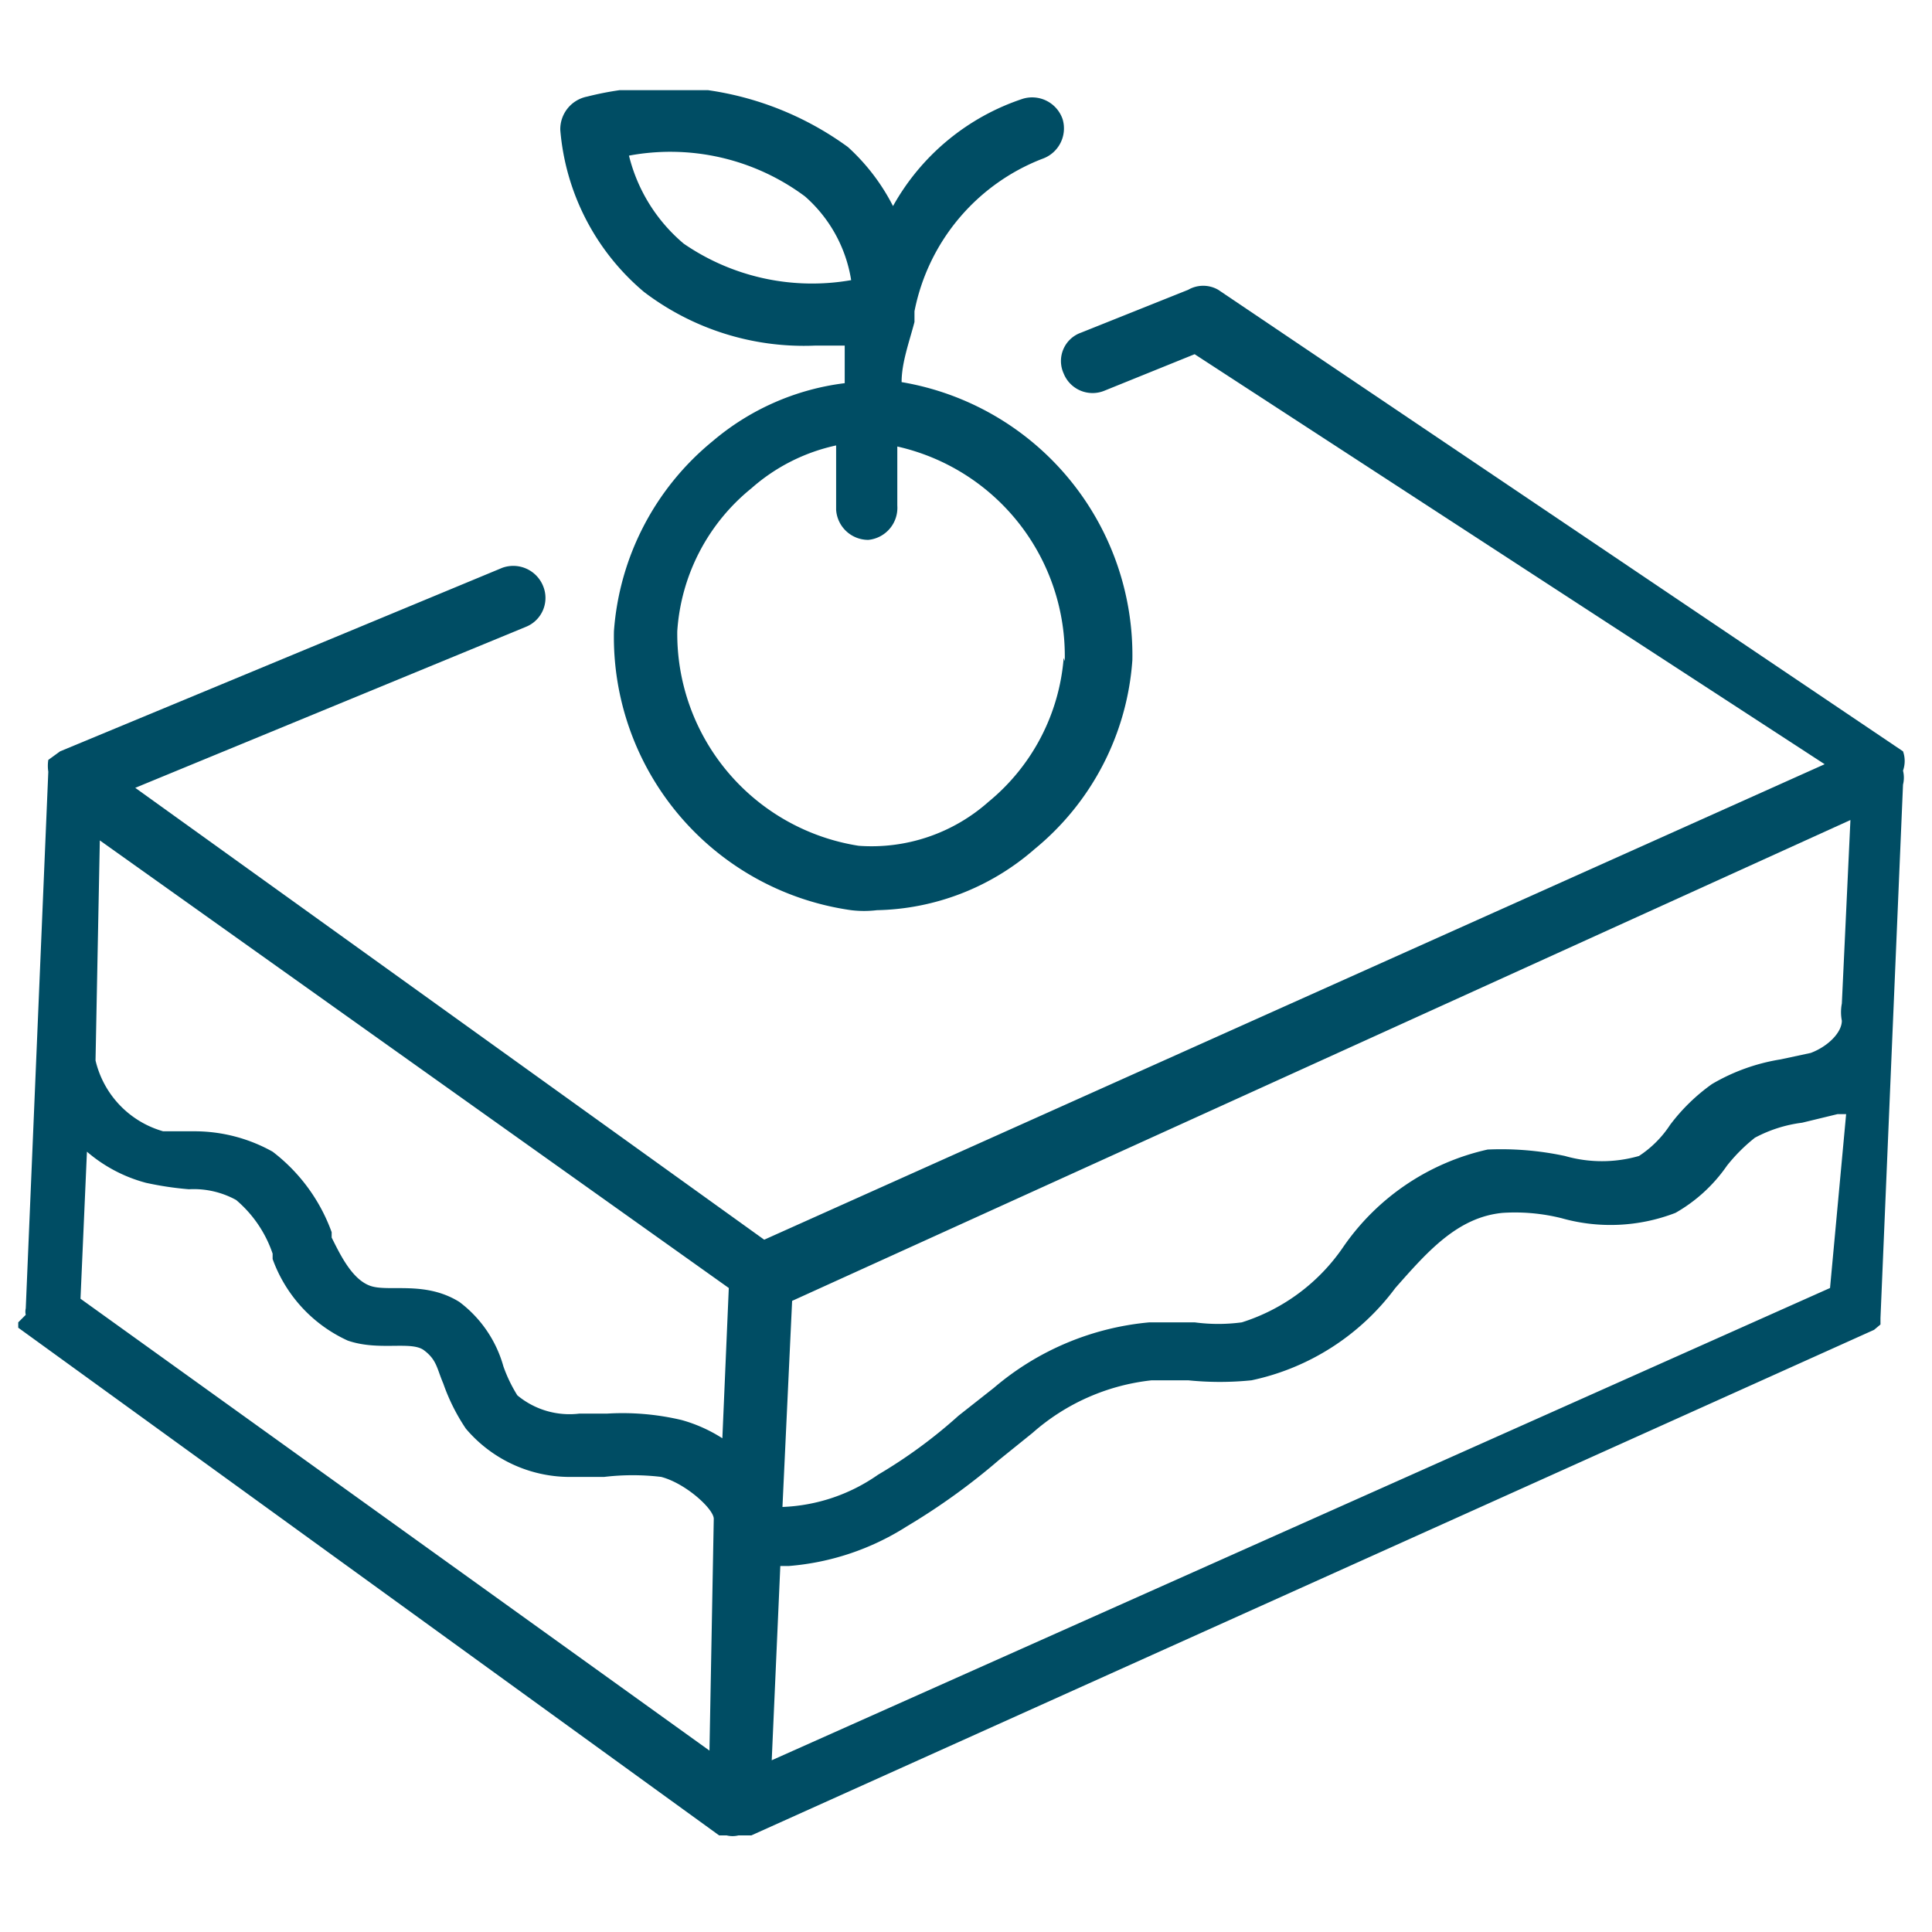
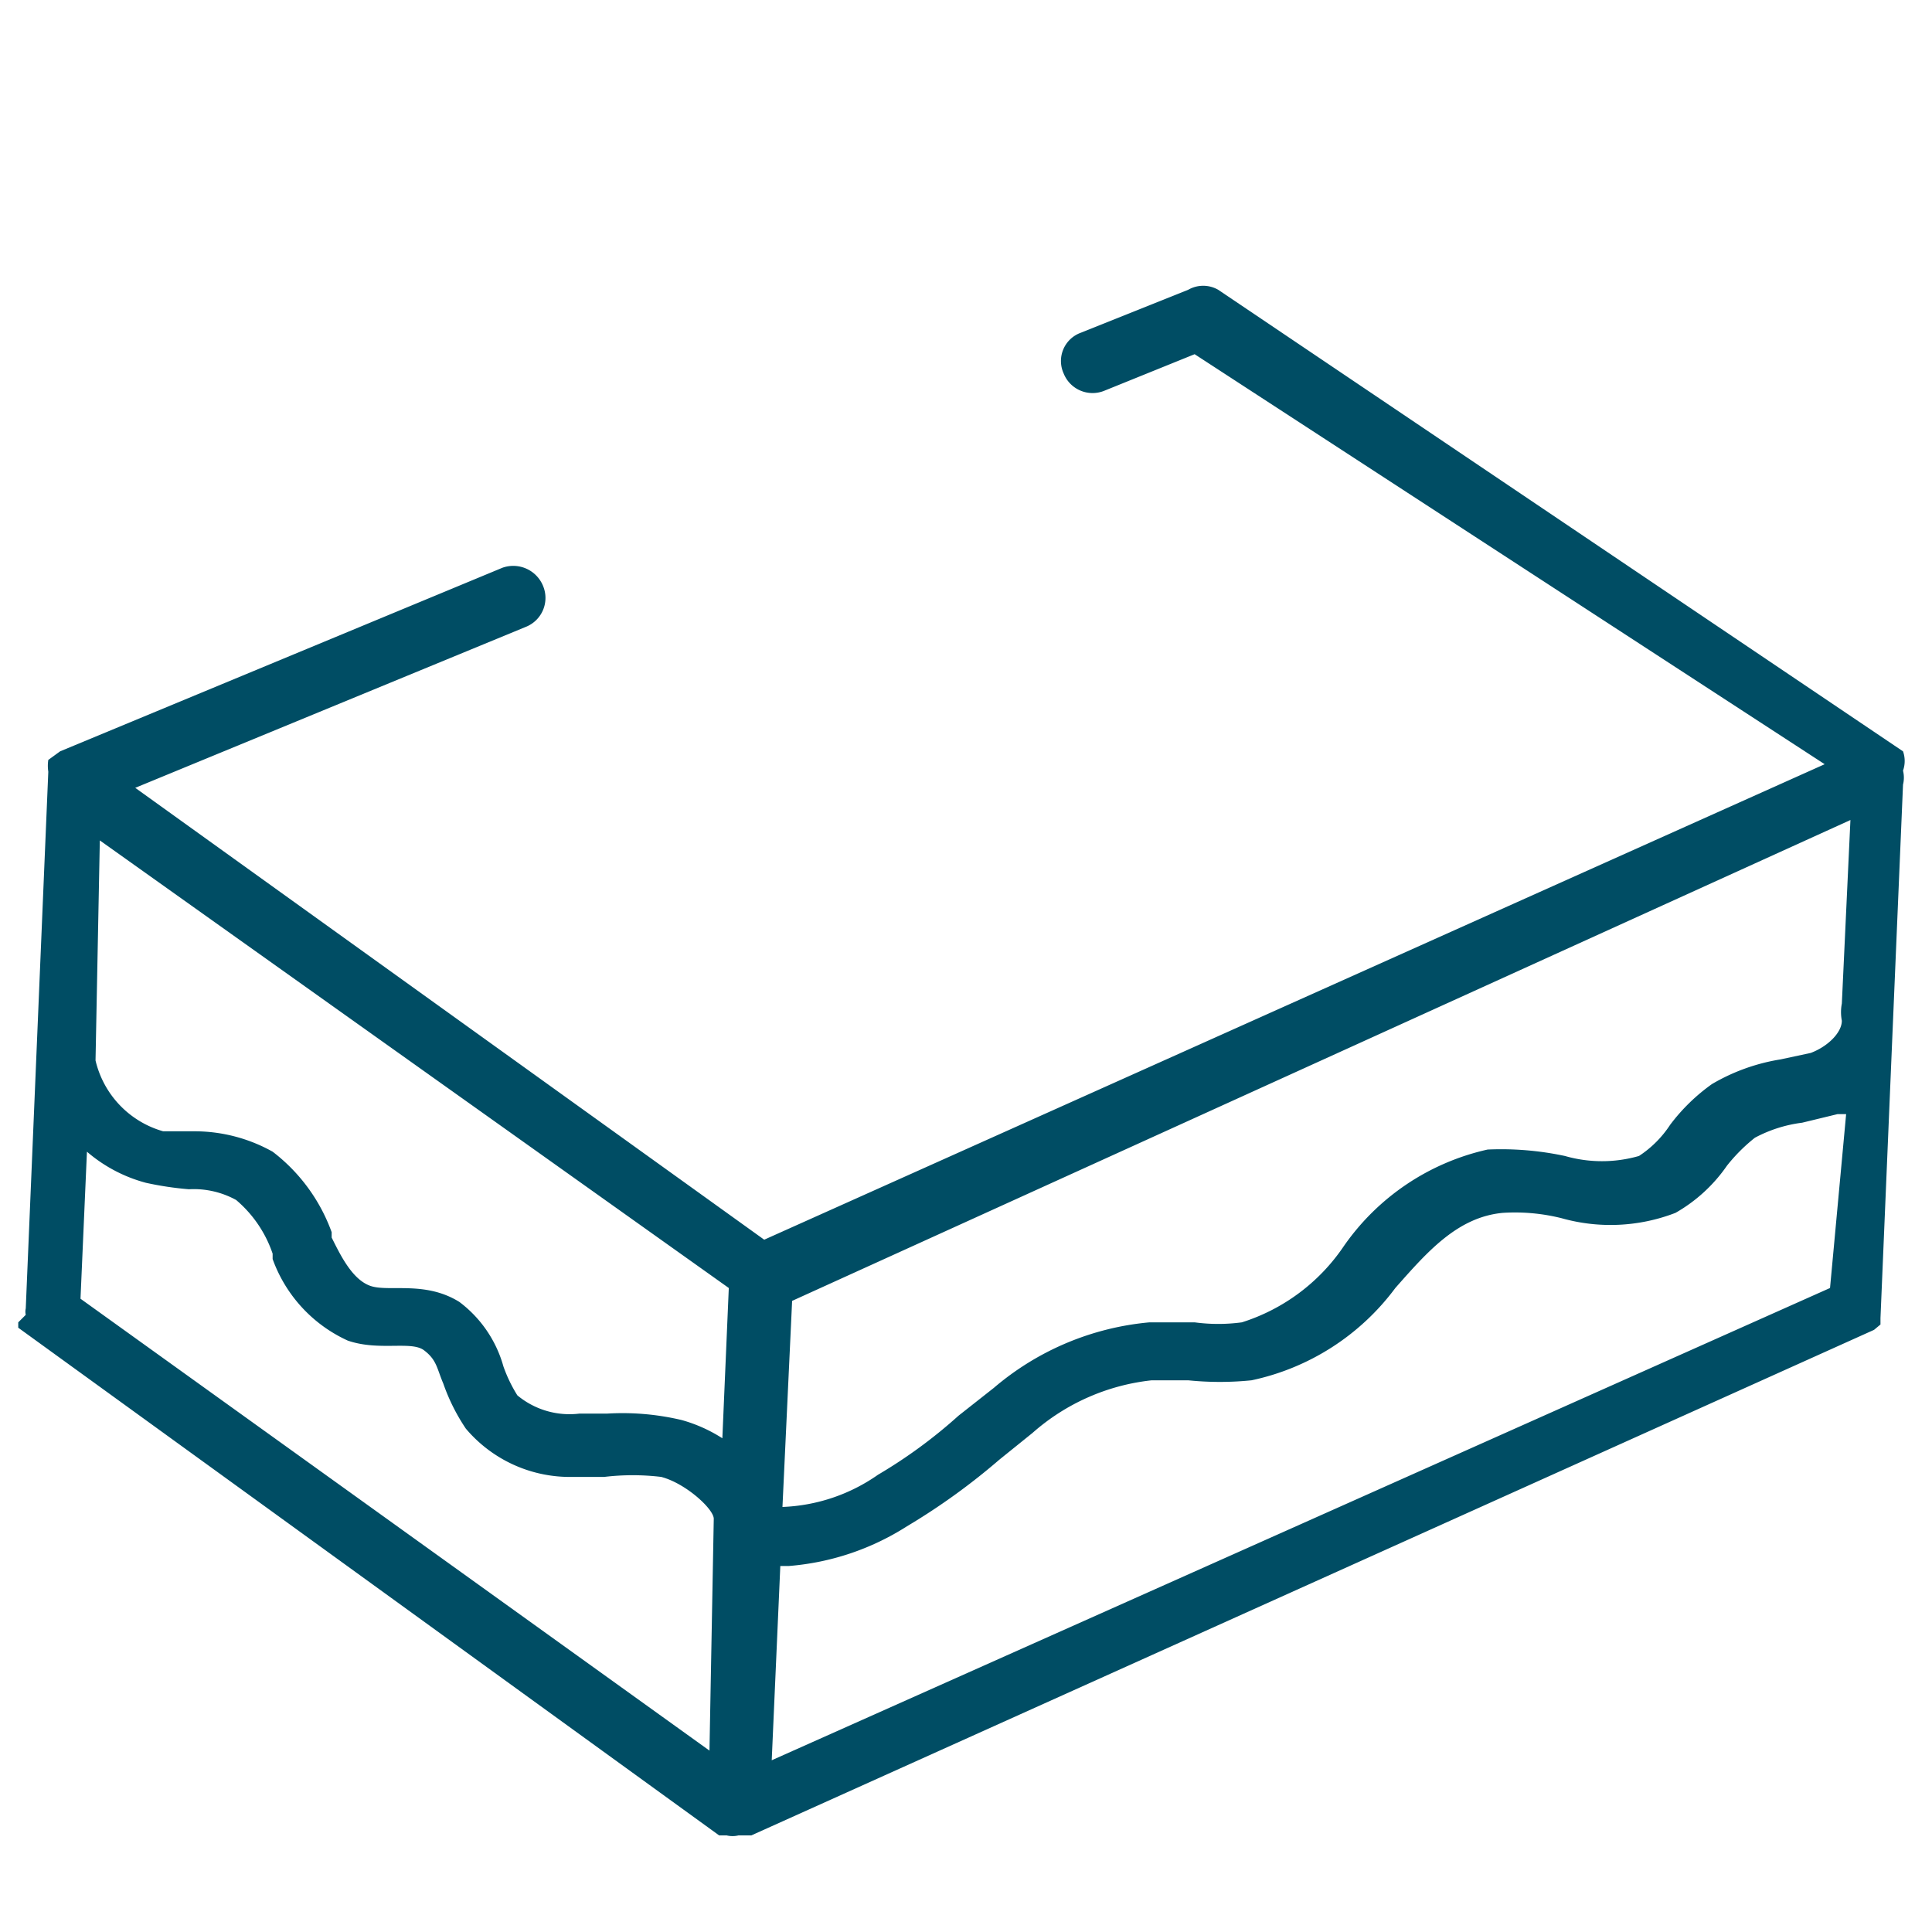
<svg xmlns="http://www.w3.org/2000/svg" id="Calque_1" data-name="Calque 1" viewBox="0 0 18 18">
  <defs>
    <style>.cls-1{fill:none;}.cls-2{clip-path:url(#clip-path);}.cls-3{fill:#004d64;}</style>
    <clipPath id="clip-path">
      <rect class="cls-1" x="0.16" y="0.84" width="17.69" height="16.31" />
    </clipPath>
  </defs>
  <g class="cls-2">
    <path class="cls-3" d="M6.79,12,6.73,13.4a1.39,1.39,0,0,0-.38-.17,2.39,2.39,0,0,0-.69-.06H5.4A.76.76,0,0,1,4.82,13a1.36,1.36,0,0,1-.13-.27,1.13,1.13,0,0,0-.41-.6c-.32-.2-.66-.09-.83-.15s-.28-.29-.36-.45l0-.05a1.65,1.65,0,0,0-.55-.75,1.49,1.49,0,0,0-.72-.19l-.3,0a.9.9,0,0,1-.63-.66l0,0L.93,7.83ZM17.24,7.64l-.08,1.71a.42.42,0,0,0,0,.16c0,.11-.13.24-.29.3l-.28.06a1.83,1.83,0,0,0-.64.23,1.77,1.77,0,0,0-.39.38,1,1,0,0,1-.29.29,1.25,1.25,0,0,1-.69,0,2.84,2.84,0,0,0-.72-.06,2.22,2.22,0,0,0-1.34.9,1.8,1.8,0,0,1-.95.71,1.65,1.65,0,0,1-.44,0l-.42,0a2.59,2.59,0,0,0-1.45.61l-.33.26a4.63,4.63,0,0,1-.75.55,1.66,1.66,0,0,1-.89.3l.09-1.92ZM6.61,16.31.75,12.1l.06-1.37a1.39,1.39,0,0,0,.55.29,3,3,0,0,0,.4.06.82.82,0,0,1,.44.1,1.13,1.13,0,0,1,.34.5l0,.05a1.33,1.33,0,0,0,.7.76c.29.1.59,0,.71.09s.12.17.18.31a1.83,1.83,0,0,0,.21.42,1.27,1.27,0,0,0,1,.45h.29a2.24,2.24,0,0,1,.53,0c.23.06.49.3.49.39ZM17.05,12,7.19,16.4l.08-1.81h.08a2.4,2.4,0,0,0,1.1-.37,6.08,6.08,0,0,0,.86-.62l.31-.25a2,2,0,0,1,1.11-.49l.34,0a2.91,2.91,0,0,0,.59,0A2.25,2.25,0,0,0,13,12c.3-.34.58-.66,1-.7a1.79,1.79,0,0,1,.55.05,1.68,1.68,0,0,0,1.06-.05,1.46,1.46,0,0,0,.48-.44,1.59,1.59,0,0,1,.26-.26,1.27,1.27,0,0,1,.44-.14l.33-.08.08,0ZM.17,12.32l0,0,0,.05,0,0,0,0L6.7,17.1l0,0h0l.07,0h0a.23.23,0,0,0,.11,0H7l10.46-4.71,0,0,.06-.05,0,0,0-.06a.09.09,0,0,0,0,0s0,0,0,0l.11-2.61h0l.1-2.36a.27.27,0,0,0,0-.13l0,0A.27.27,0,0,0,17.73,7s0,0,0,0L11.35,2.7a.28.28,0,0,0-.28,0l-1,.4a.28.28,0,0,0-.16.38.29.29,0,0,0,.38.16l.84-.34L17,7.12,7.12,11.55,1.26,7.34,4.9,5.84a.29.29,0,0,0,.16-.38.3.3,0,0,0-.38-.17L.56,7h0l-.11.08,0,0a.36.36,0,0,0,0,.11s0,0,0,0h0l-.21,5v0a.13.13,0,0,0,0,.06" />
-     <path class="cls-3" d="M7.5,1.83a1.31,1.31,0,0,1,.43.78,2.11,2.11,0,0,1-1.56-.34,1.56,1.56,0,0,1-.51-.82,2.1,2.1,0,0,1,1.64.38m2.41,4.3a1.93,1.93,0,0,1-.7,1.34A1.64,1.64,0,0,1,8,7.88a2,2,0,0,1-1.69-2A1.87,1.87,0,0,1,7,4.55a1.75,1.75,0,0,1,.79-.4c0,.34,0,.57,0,.6a.3.3,0,0,0,.3.28h0a.3.3,0,0,0,.27-.32s0-.23,0-.55a2,2,0,0,1,1.56,2M6,2.72a2.46,2.46,0,0,0,1.59.5l.28,0c0,.12,0,.23,0,.35a2.34,2.34,0,0,0-1.23.54,2.52,2.52,0,0,0-.92,1.77,2.57,2.57,0,0,0,2.21,2.6,1,1,0,0,0,.24,0,2.3,2.3,0,0,0,1.47-.57,2.5,2.5,0,0,0,.91-1.76A2.58,2.58,0,0,0,8.4,3.56c0-.18.07-.37.12-.56l0-.1A1.92,1.92,0,0,1,9.71,1.48a.3.3,0,0,0,.19-.37A.3.3,0,0,0,9.53.92a2.16,2.16,0,0,0-1.21,1,1.92,1.92,0,0,0-.42-.55A2.91,2.91,0,0,0,5.47.9a.31.31,0,0,0-.25.31A2.21,2.21,0,0,0,6,2.72" />
  </g>
</svg>